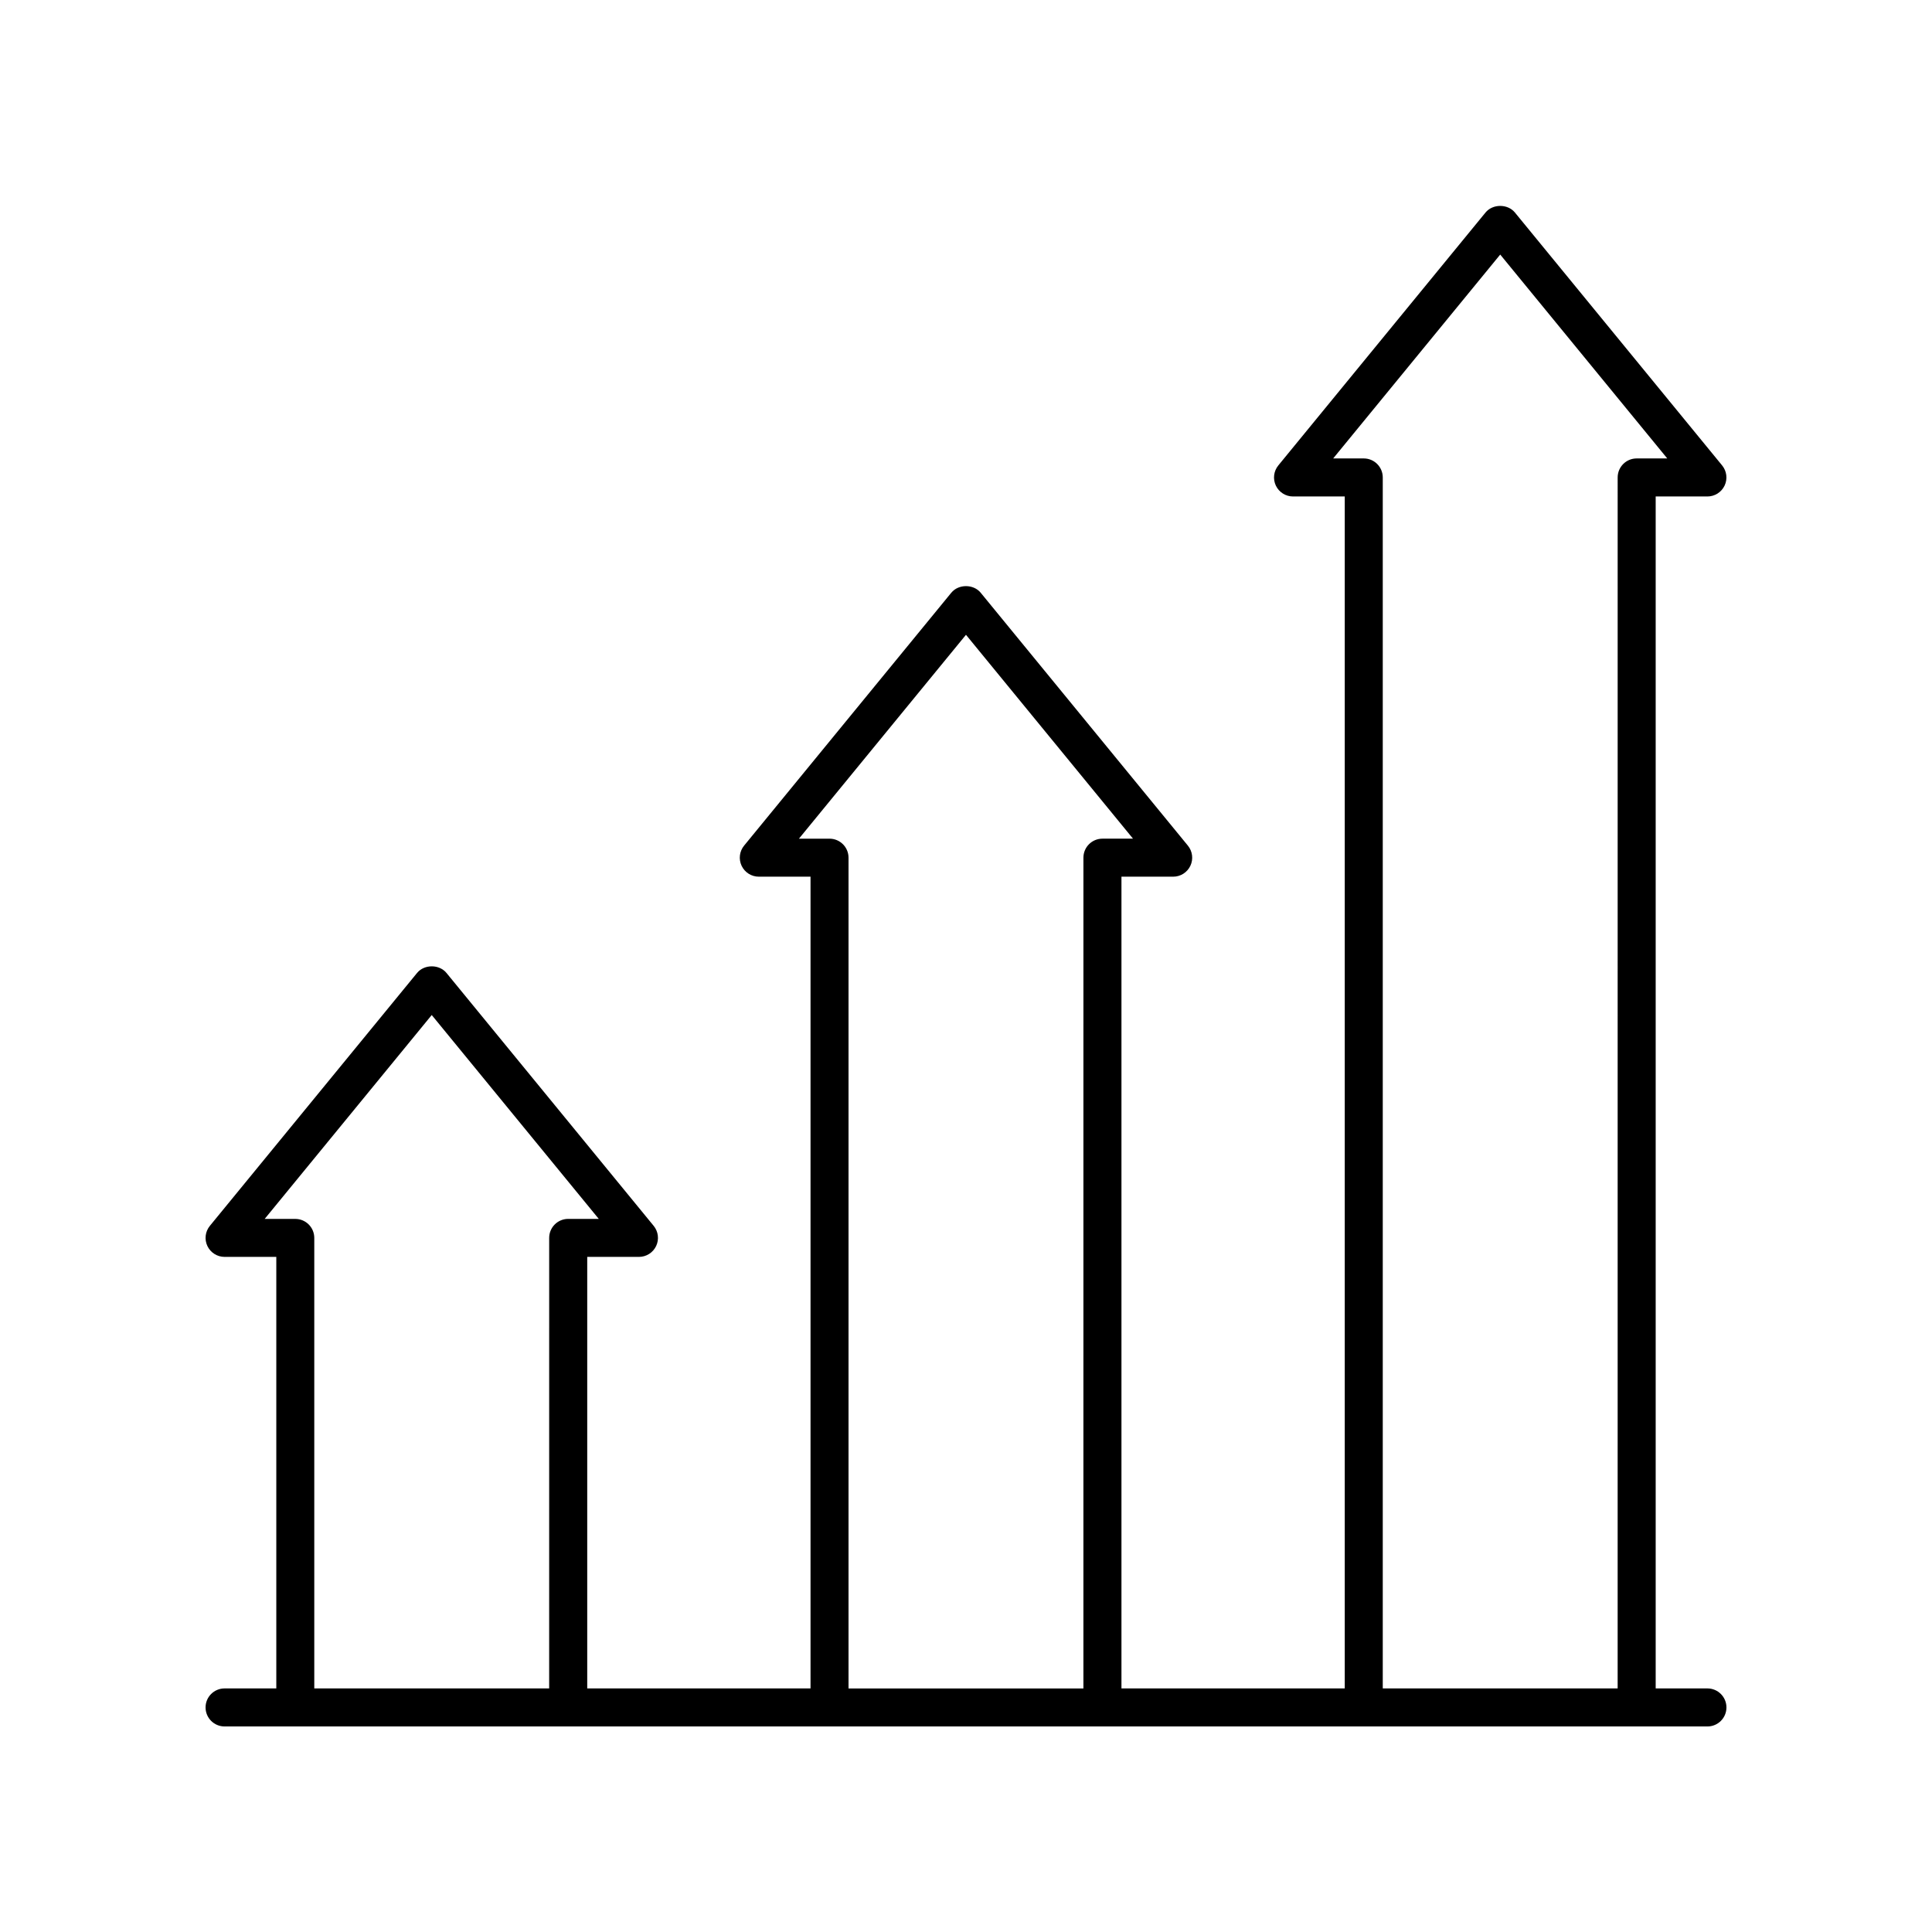
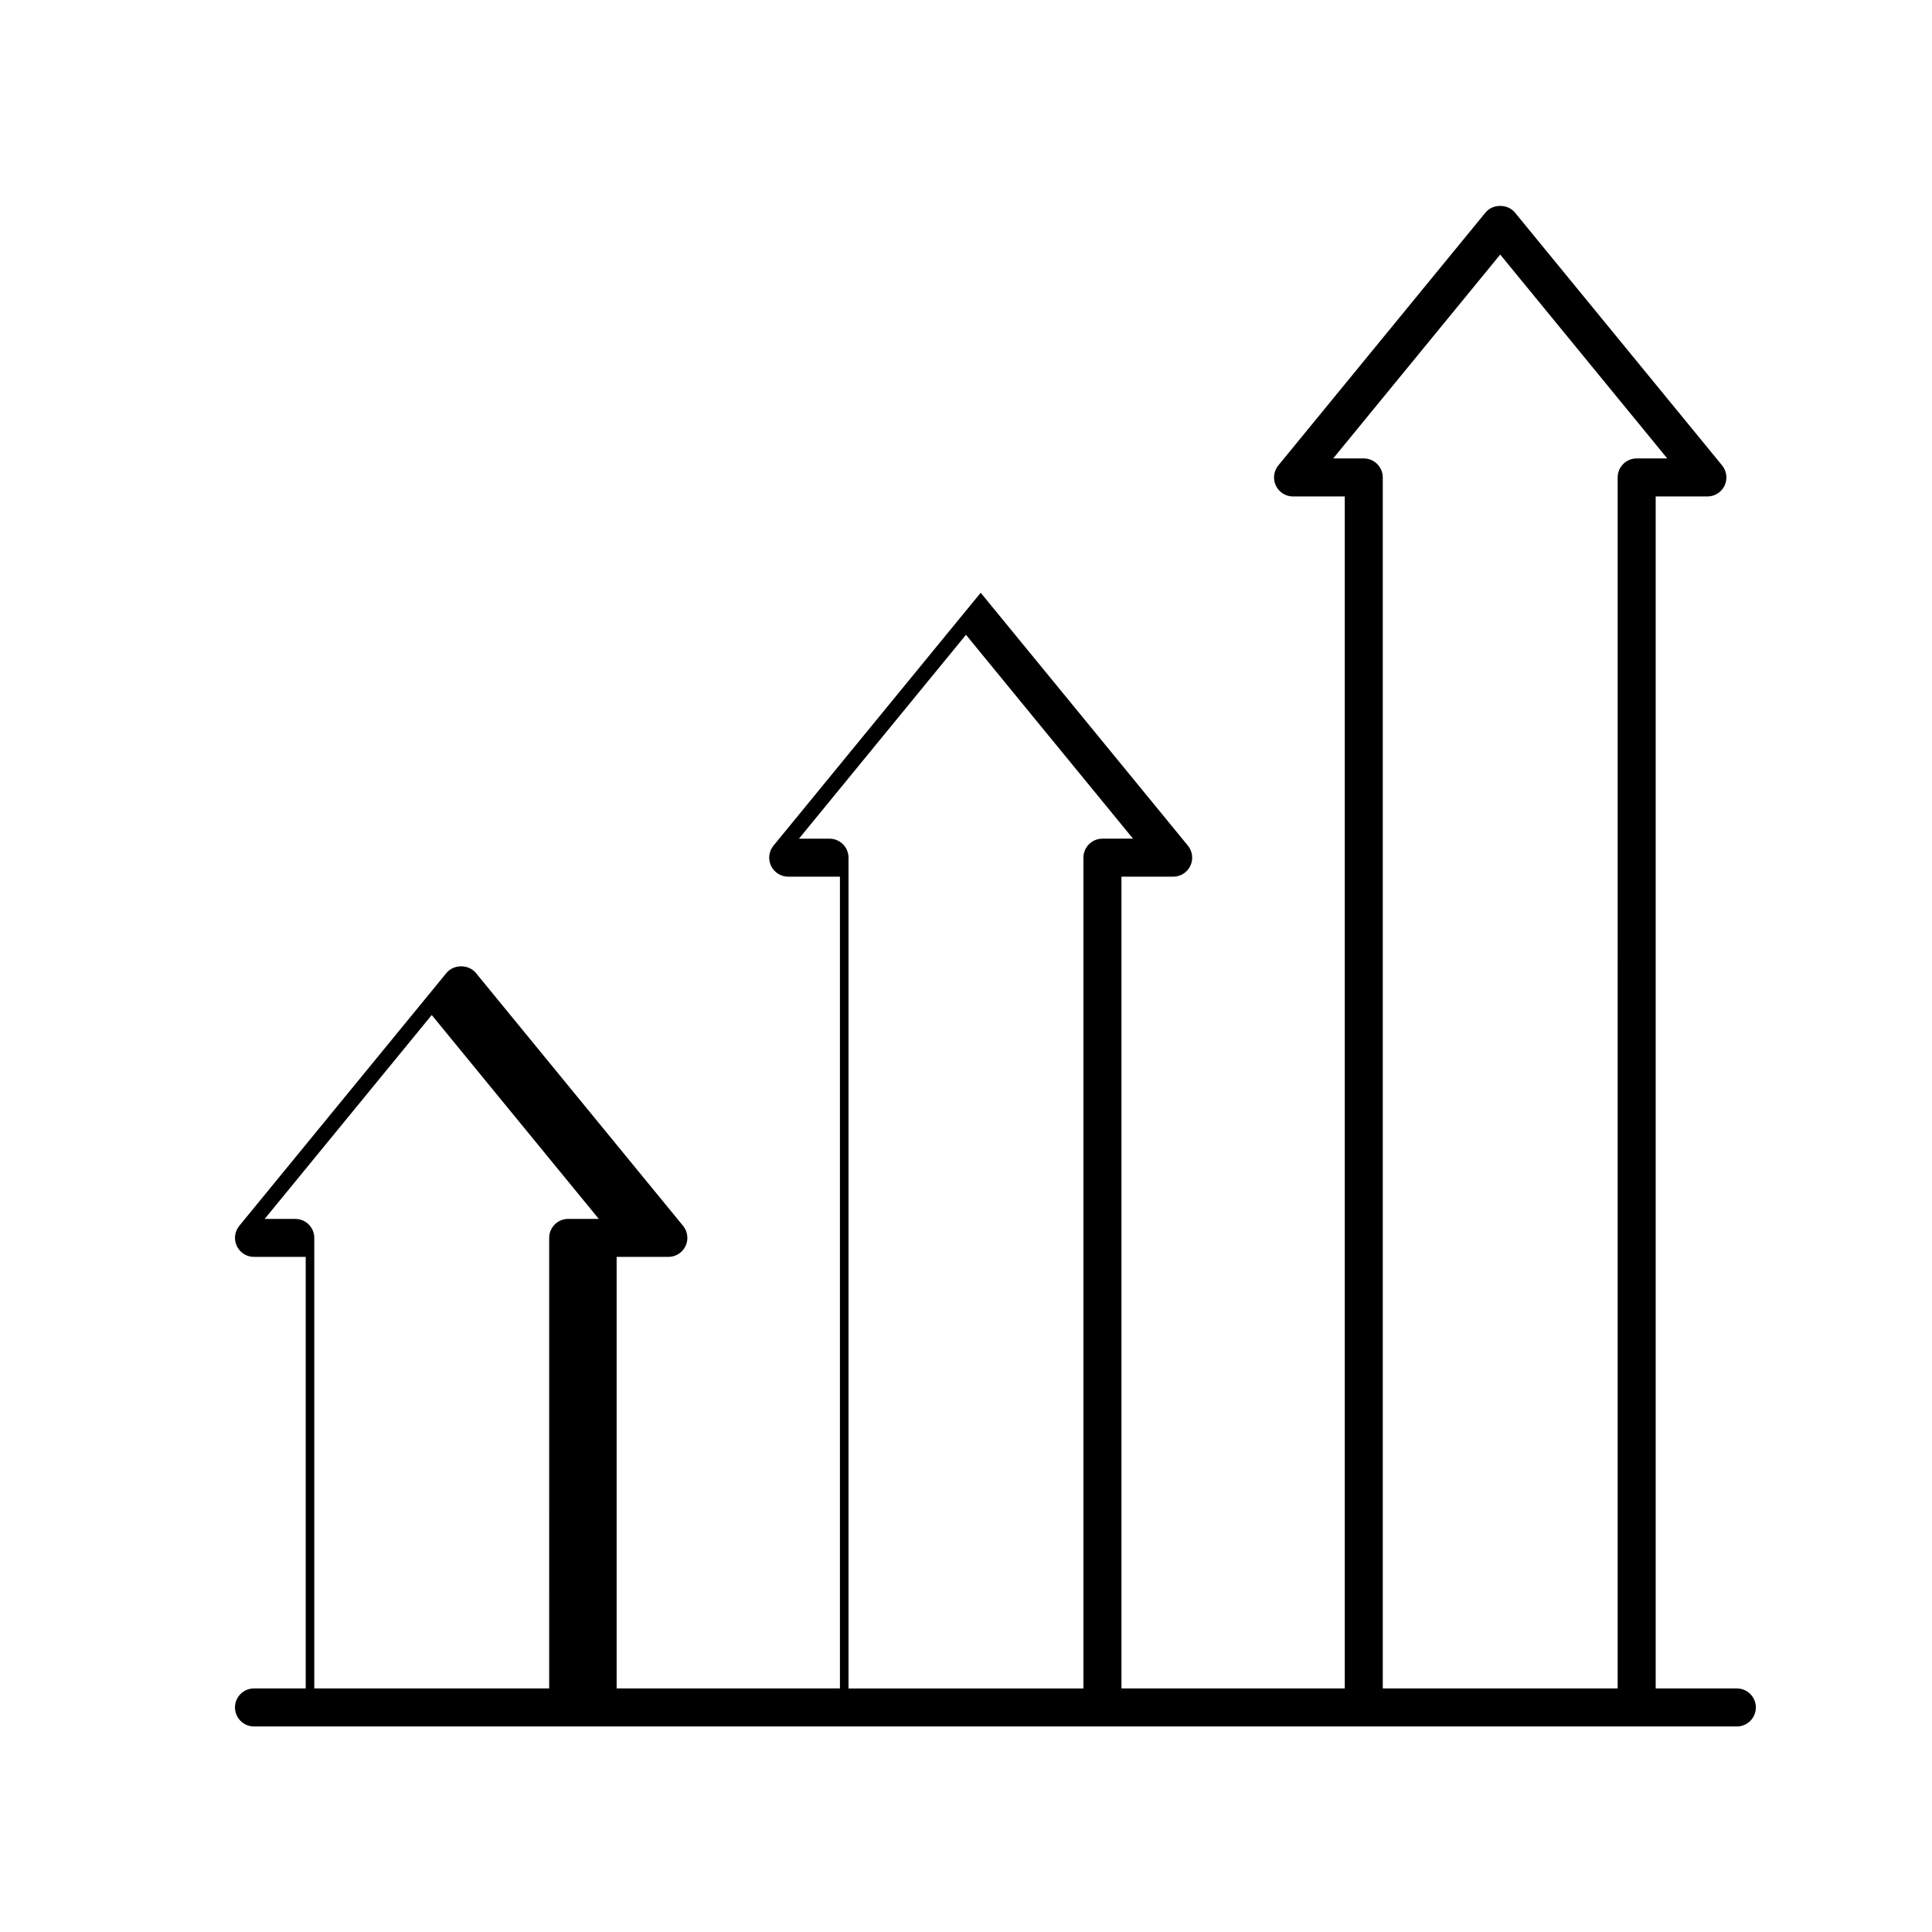
<svg xmlns="http://www.w3.org/2000/svg" fill="#000000" width="800px" height="800px" version="1.1" viewBox="144 144 512 512">
-   <path d="m596.48 591.45h-13.707v-315.88h13.707c1.949 0 3.719-1.121 4.555-2.883 0.832-1.758 0.574-3.844-0.66-5.348l-54.906-67.016c-1.91-2.336-5.883-2.336-7.793 0l-54.906 67.016c-1.234 1.504-1.492 3.59-0.66 5.348 0.836 1.762 2.609 2.883 4.555 2.883h13.707v315.88h-59.176v-215.12h13.707c1.949 0 3.719-1.121 4.555-2.883 0.832-1.758 0.574-3.844-0.66-5.348l-54.906-67.016c-1.91-2.336-5.883-2.336-7.793 0l-54.906 67.016c-1.234 1.504-1.492 3.59-0.66 5.348 0.836 1.762 2.609 2.883 4.555 2.883h13.707v215.12h-59.176v-114.36h13.707c1.949 0 3.719-1.121 4.555-2.883 0.832-1.758 0.574-3.844-0.66-5.348l-54.906-67.016c-1.91-2.336-5.883-2.336-7.793 0l-54.906 67.016c-1.234 1.504-1.492 3.59-0.66 5.348 0.836 1.762 2.609 2.883 4.555 2.883h13.707v114.36h-13.707c-2.785 0-5.039 2.254-5.039 5.039 0 2.781 2.254 5.039 5.039 5.039h392.97c2.785 0 5.039-2.254 5.039-5.039 0-2.781-2.254-5.039-5.039-5.039zm-91.07-325.96h-8.102l44.266-54.027 44.266 54.027h-8.102c-2.785 0-5.039 2.254-5.039 5.039l-0.004 320.92h-62.246v-320.92c0-2.781-2.254-5.039-5.039-5.039zm-141.58 100.77h-8.102l44.266-54.031 44.266 54.027h-8.102c-2.785 0-5.039 2.254-5.039 5.039l-0.004 220.16h-62.246v-220.16c0-2.781-2.254-5.035-5.039-5.035zm-141.58 100.76h-8.102l44.266-54.027 44.266 54.027h-8.102c-2.785 0-5.039 2.254-5.039 5.039l-0.004 119.39h-62.246v-119.39c0-2.781-2.254-5.035-5.039-5.035z" />
+   <path d="m596.48 591.45h-13.707v-315.88h13.707c1.949 0 3.719-1.121 4.555-2.883 0.832-1.758 0.574-3.844-0.66-5.348l-54.906-67.016c-1.91-2.336-5.883-2.336-7.793 0l-54.906 67.016c-1.234 1.504-1.492 3.59-0.66 5.348 0.836 1.762 2.609 2.883 4.555 2.883h13.707v315.88h-59.176v-215.12h13.707c1.949 0 3.719-1.121 4.555-2.883 0.832-1.758 0.574-3.844-0.66-5.348l-54.906-67.016l-54.906 67.016c-1.234 1.504-1.492 3.59-0.66 5.348 0.836 1.762 2.609 2.883 4.555 2.883h13.707v215.12h-59.176v-114.36h13.707c1.949 0 3.719-1.121 4.555-2.883 0.832-1.758 0.574-3.844-0.66-5.348l-54.906-67.016c-1.91-2.336-5.883-2.336-7.793 0l-54.906 67.016c-1.234 1.504-1.492 3.59-0.66 5.348 0.836 1.762 2.609 2.883 4.555 2.883h13.707v114.36h-13.707c-2.785 0-5.039 2.254-5.039 5.039 0 2.781 2.254 5.039 5.039 5.039h392.97c2.785 0 5.039-2.254 5.039-5.039 0-2.781-2.254-5.039-5.039-5.039zm-91.07-325.96h-8.102l44.266-54.027 44.266 54.027h-8.102c-2.785 0-5.039 2.254-5.039 5.039l-0.004 320.92h-62.246v-320.92c0-2.781-2.254-5.039-5.039-5.039zm-141.58 100.77h-8.102l44.266-54.031 44.266 54.027h-8.102c-2.785 0-5.039 2.254-5.039 5.039l-0.004 220.16h-62.246v-220.16c0-2.781-2.254-5.035-5.039-5.035zm-141.58 100.76h-8.102l44.266-54.027 44.266 54.027h-8.102c-2.785 0-5.039 2.254-5.039 5.039l-0.004 119.39h-62.246v-119.39c0-2.781-2.254-5.035-5.039-5.035z" />
</svg>